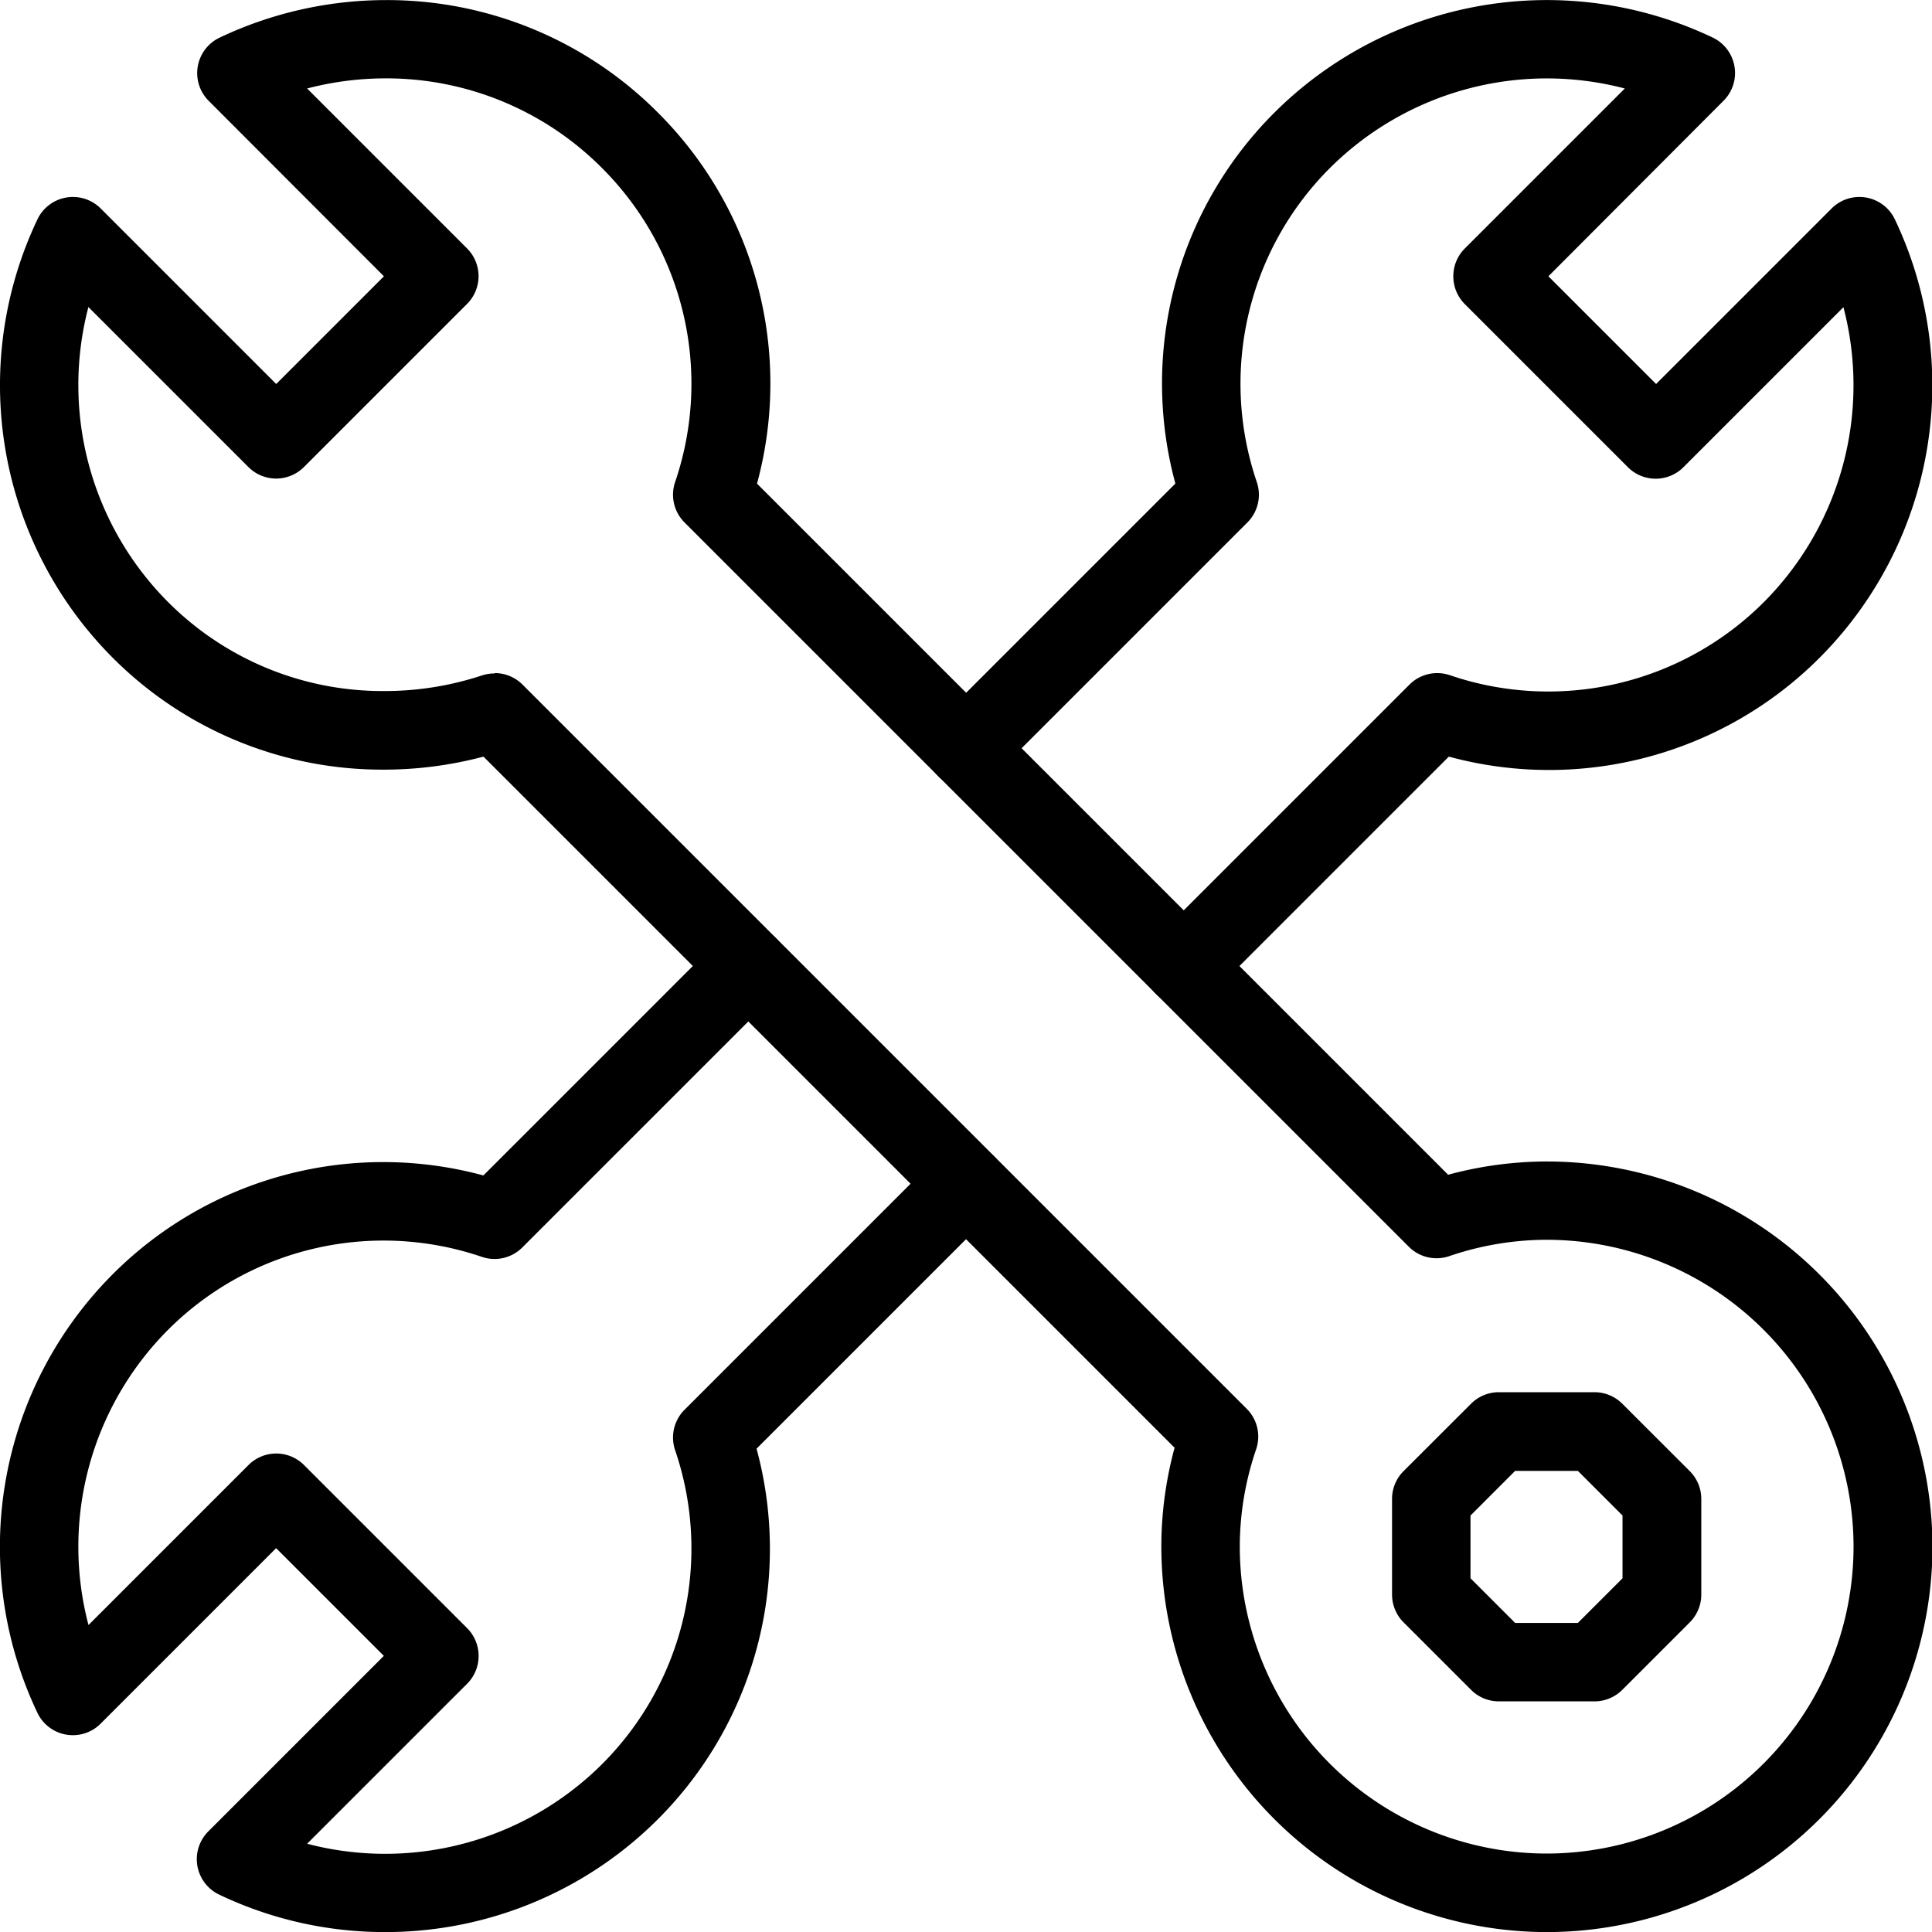
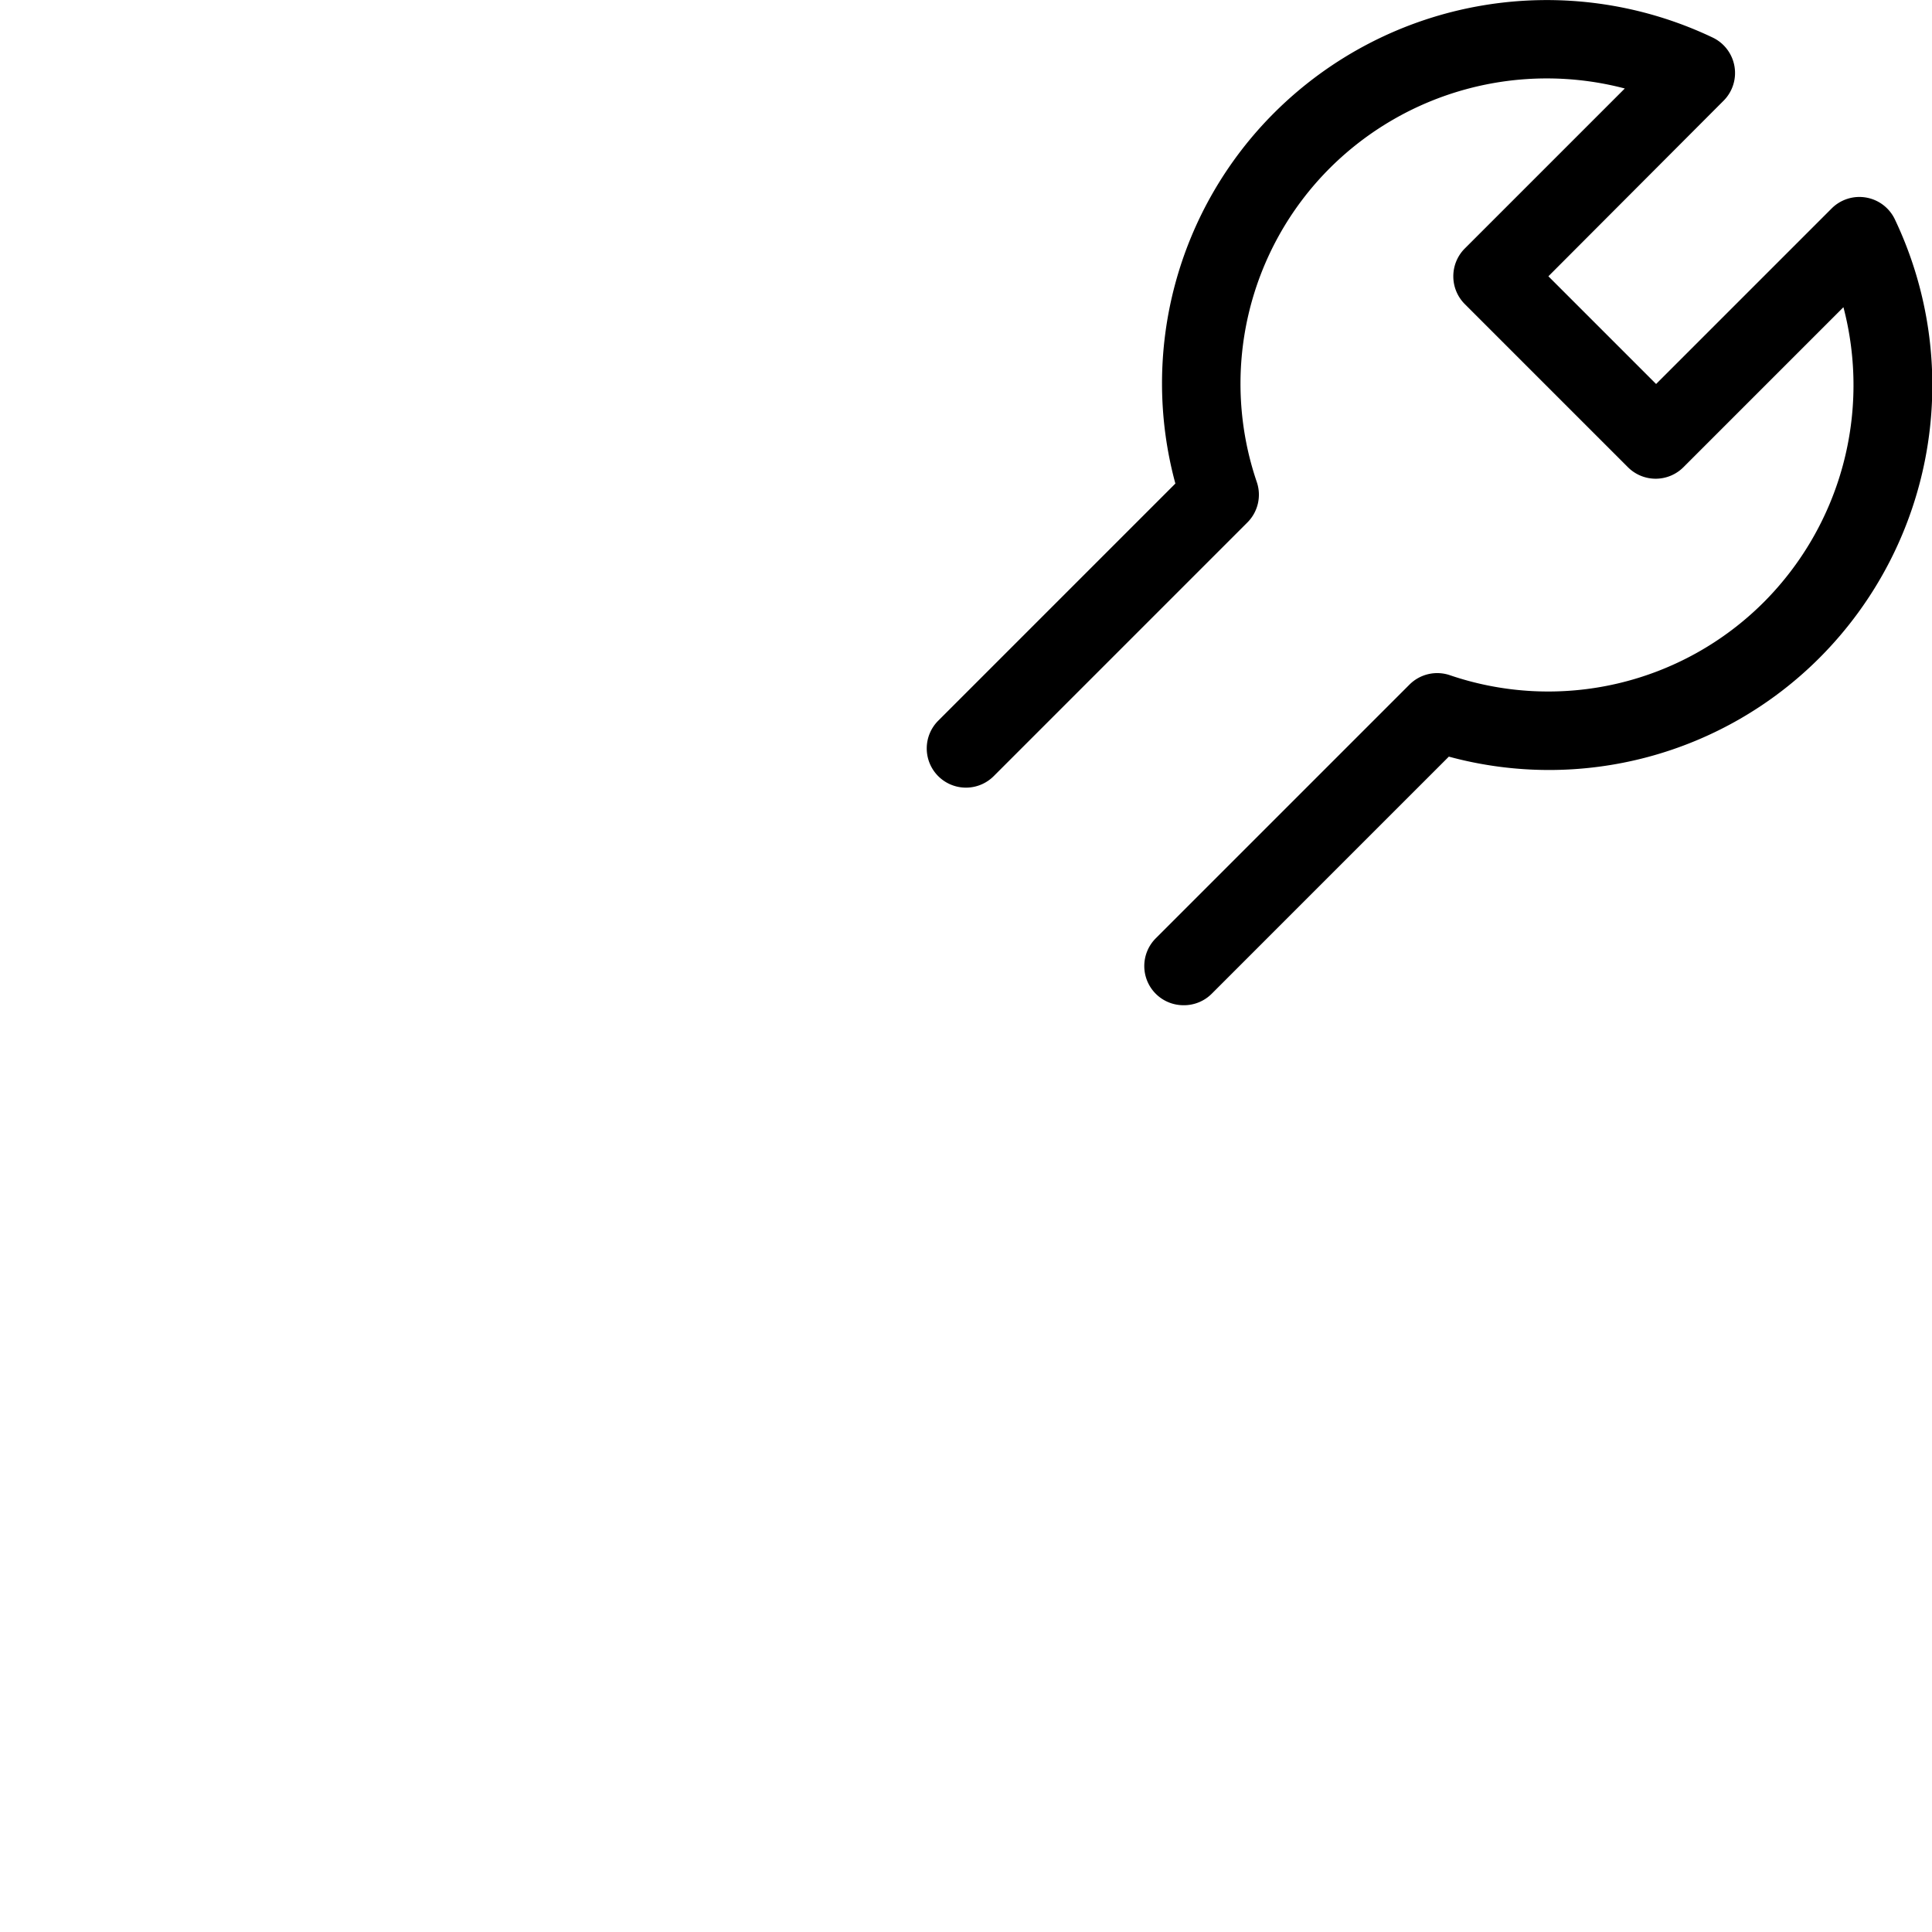
<svg xmlns="http://www.w3.org/2000/svg" width="24.628" height="24.629" viewBox="0 0 24.628 24.629">
  <g id="Group_109" data-name="Group 109" transform="translate(-19.236 -216.235)">
    <g id="g3784" transform="translate(19.735 216.735)">
-       <path id="path3786" d="M-389.844-460.356a4.918,4.918,0,0,1-4.912-4.912,4.821,4.821,0,0,1,.169-1.262l-8.81-8.81a4.952,4.952,0,0,1-1.274.166,4.853,4.853,0,0,1-3.455-1.429,4.919,4.919,0,0,1-.956-5.587.5.5,0,0,1,.367-.277.5.5,0,0,1,.438.139l2.238,2.238,1.373-1.373L-406.9-483.7a.5.5,0,0,1-.139-.438.5.5,0,0,1,.278-.367,4.955,4.955,0,0,1,2.121-.479,4.87,4.87,0,0,1,3.467,1.435,4.873,4.873,0,0,1,1.263,4.729l8.81,8.81a4.821,4.821,0,0,1,1.262-.169,4.918,4.918,0,0,1,4.912,4.912A4.918,4.918,0,0,1-389.844-460.356Zm-13.41-16.049a.5.5,0,0,1,.354.146l9.233,9.233a.5.5,0,0,1,.12.514,3.858,3.858,0,0,0-.209,1.243,3.916,3.916,0,0,0,3.912,3.912,3.916,3.916,0,0,0,3.912-3.912,3.916,3.916,0,0,0-3.912-3.912,3.858,3.858,0,0,0-1.243.209.5.5,0,0,1-.514-.12l-9.233-9.233a.5.5,0,0,1-.121-.512,3.885,3.885,0,0,0-.931-4.006,3.876,3.876,0,0,0-2.759-1.143,3.95,3.95,0,0,0-1,.129l2.039,2.039a.5.5,0,0,1,0,.707l-2.08,2.08a.5.5,0,0,1-.707,0l-2.04-2.04a3.917,3.917,0,0,0,1.014,3.759,3.86,3.86,0,0,0,2.748,1.136,3.954,3.954,0,0,0,1.258-.2A.5.5,0,0,1-403.254-476.4Z" transform="translate(409.061 484.485)" />
-     </g>
+       </g>
    <g id="g3788" transform="translate(19.735 228.55)">
-       <path id="path3790" d="M-241.5,12.314a4.9,4.9,0,0,1-2.114-.478.5.5,0,0,1-.277-.367.5.5,0,0,1,.139-.438l2.238-2.238-1.373-1.373-2.238,2.238a.5.5,0,0,1-.438.139.5.5,0,0,1-.367-.278,4.919,4.919,0,0,1,.956-5.587,4.873,4.873,0,0,1,4.729-1.263l3.023-3.023a.5.5,0,0,1,.707,0,.5.5,0,0,1,0,.707l-3.234,3.234a.5.5,0,0,1-.512.121,3.885,3.885,0,0,0-4.006.931A3.916,3.916,0,0,0-245.279,8.4l2.04-2.04a.5.5,0,0,1,.707,0l2.08,2.08a.5.5,0,0,1,.146.354.5.5,0,0,1-.146.354l-2.04,2.04a3.917,3.917,0,0,0,3.759-1.014,3.885,3.885,0,0,0,.931-4.006.5.5,0,0,1,.121-.512l3.234-3.234a.5.5,0,0,1,.707,0,.5.5,0,0,1,0,.707l-3.023,3.023a4.873,4.873,0,0,1-1.263,4.729A4.911,4.911,0,0,1-241.5,12.314Z" transform="translate(245.908)" />
-     </g>
+       </g>
    <g id="g3792" transform="translate(31.55 216.735)">
      <path id="path3794" d="M-72.651-309.019a.5.5,0,0,1-.354-.146.5.5,0,0,1,0-.707l3.234-3.234a.5.5,0,0,1,.512-.121,3.885,3.885,0,0,0,4.006-.931,3.917,3.917,0,0,0,1.014-3.759l-2.04,2.04a.5.5,0,0,1-.707,0l-2.08-2.08a.5.5,0,0,1-.146-.354.5.5,0,0,1,.146-.354l2.04-2.04a3.917,3.917,0,0,0-3.759,1.014,3.885,3.885,0,0,0-.931,4.006.5.5,0,0,1-.121.512l-3.234,3.234a.5.5,0,0,1-.707,0,.5.5,0,0,1,0-.707l3.023-3.023a4.874,4.874,0,0,1,1.263-4.729,4.919,4.919,0,0,1,5.587-.956.5.5,0,0,1,.277.367.5.5,0,0,1-.139.438L-68-318.311l1.373,1.373,2.238-2.238a.5.5,0,0,1,.438-.139.5.5,0,0,1,.367.277,4.919,4.919,0,0,1-.956,5.587,4.873,4.873,0,0,1-4.729,1.263l-3.023,3.023A.5.5,0,0,1-72.651-309.019Z" transform="translate(75.424 321.333)" />
    </g>
    <g id="g3796" transform="translate(37.481 234.482)">
-       <path id="path3798" d="M-77.92-53.127h-1.218a.5.5,0,0,1-.354-.146l-.862-.862a.5.5,0,0,1-.146-.354v-1.218a.5.5,0,0,1,.146-.354l.862-.861a.5.5,0,0,1,.354-.146h1.218a.5.5,0,0,1,.354.146l.862.861a.5.5,0,0,1,.146.354v1.218a.5.5,0,0,1-.146.354l-.862.862A.5.5,0,0,1-77.92-53.127Zm-1.011-1h.8l.569-.569v-.8l-.569-.569h-.8l-.569.569v.8Z" transform="translate(80 56.568)" />
-     </g>
+       </g>
  </g>
</svg>